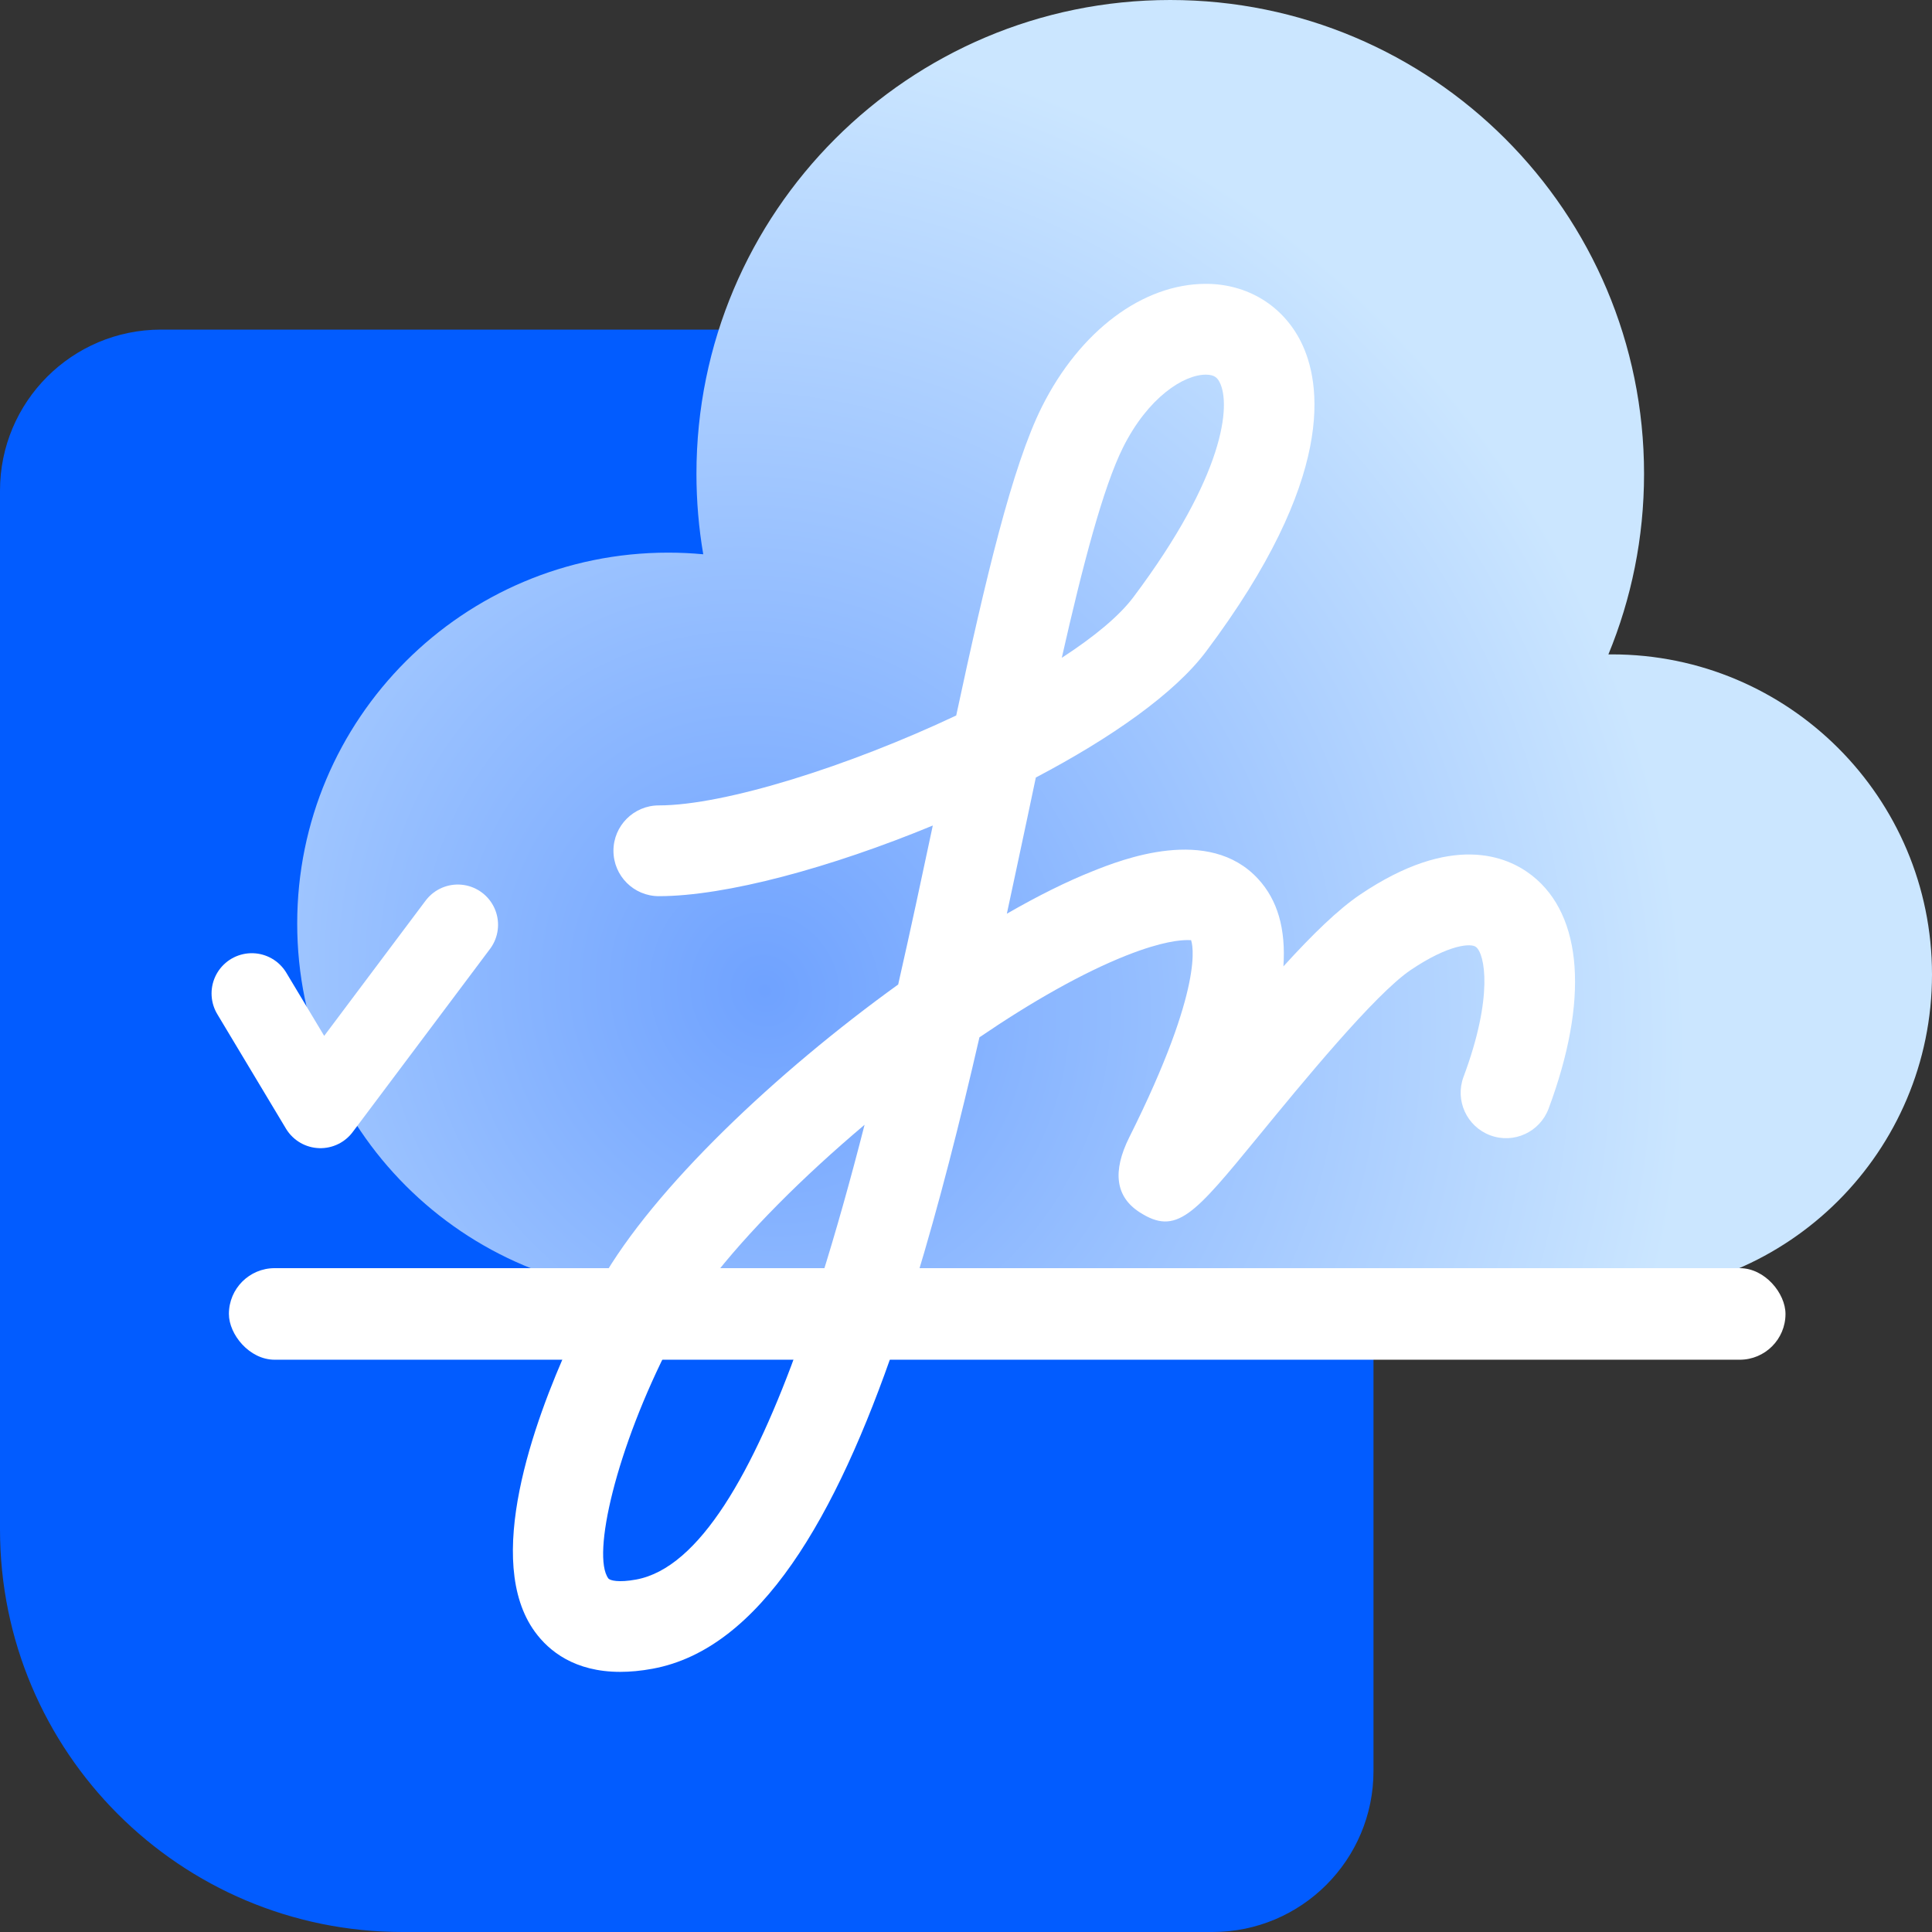
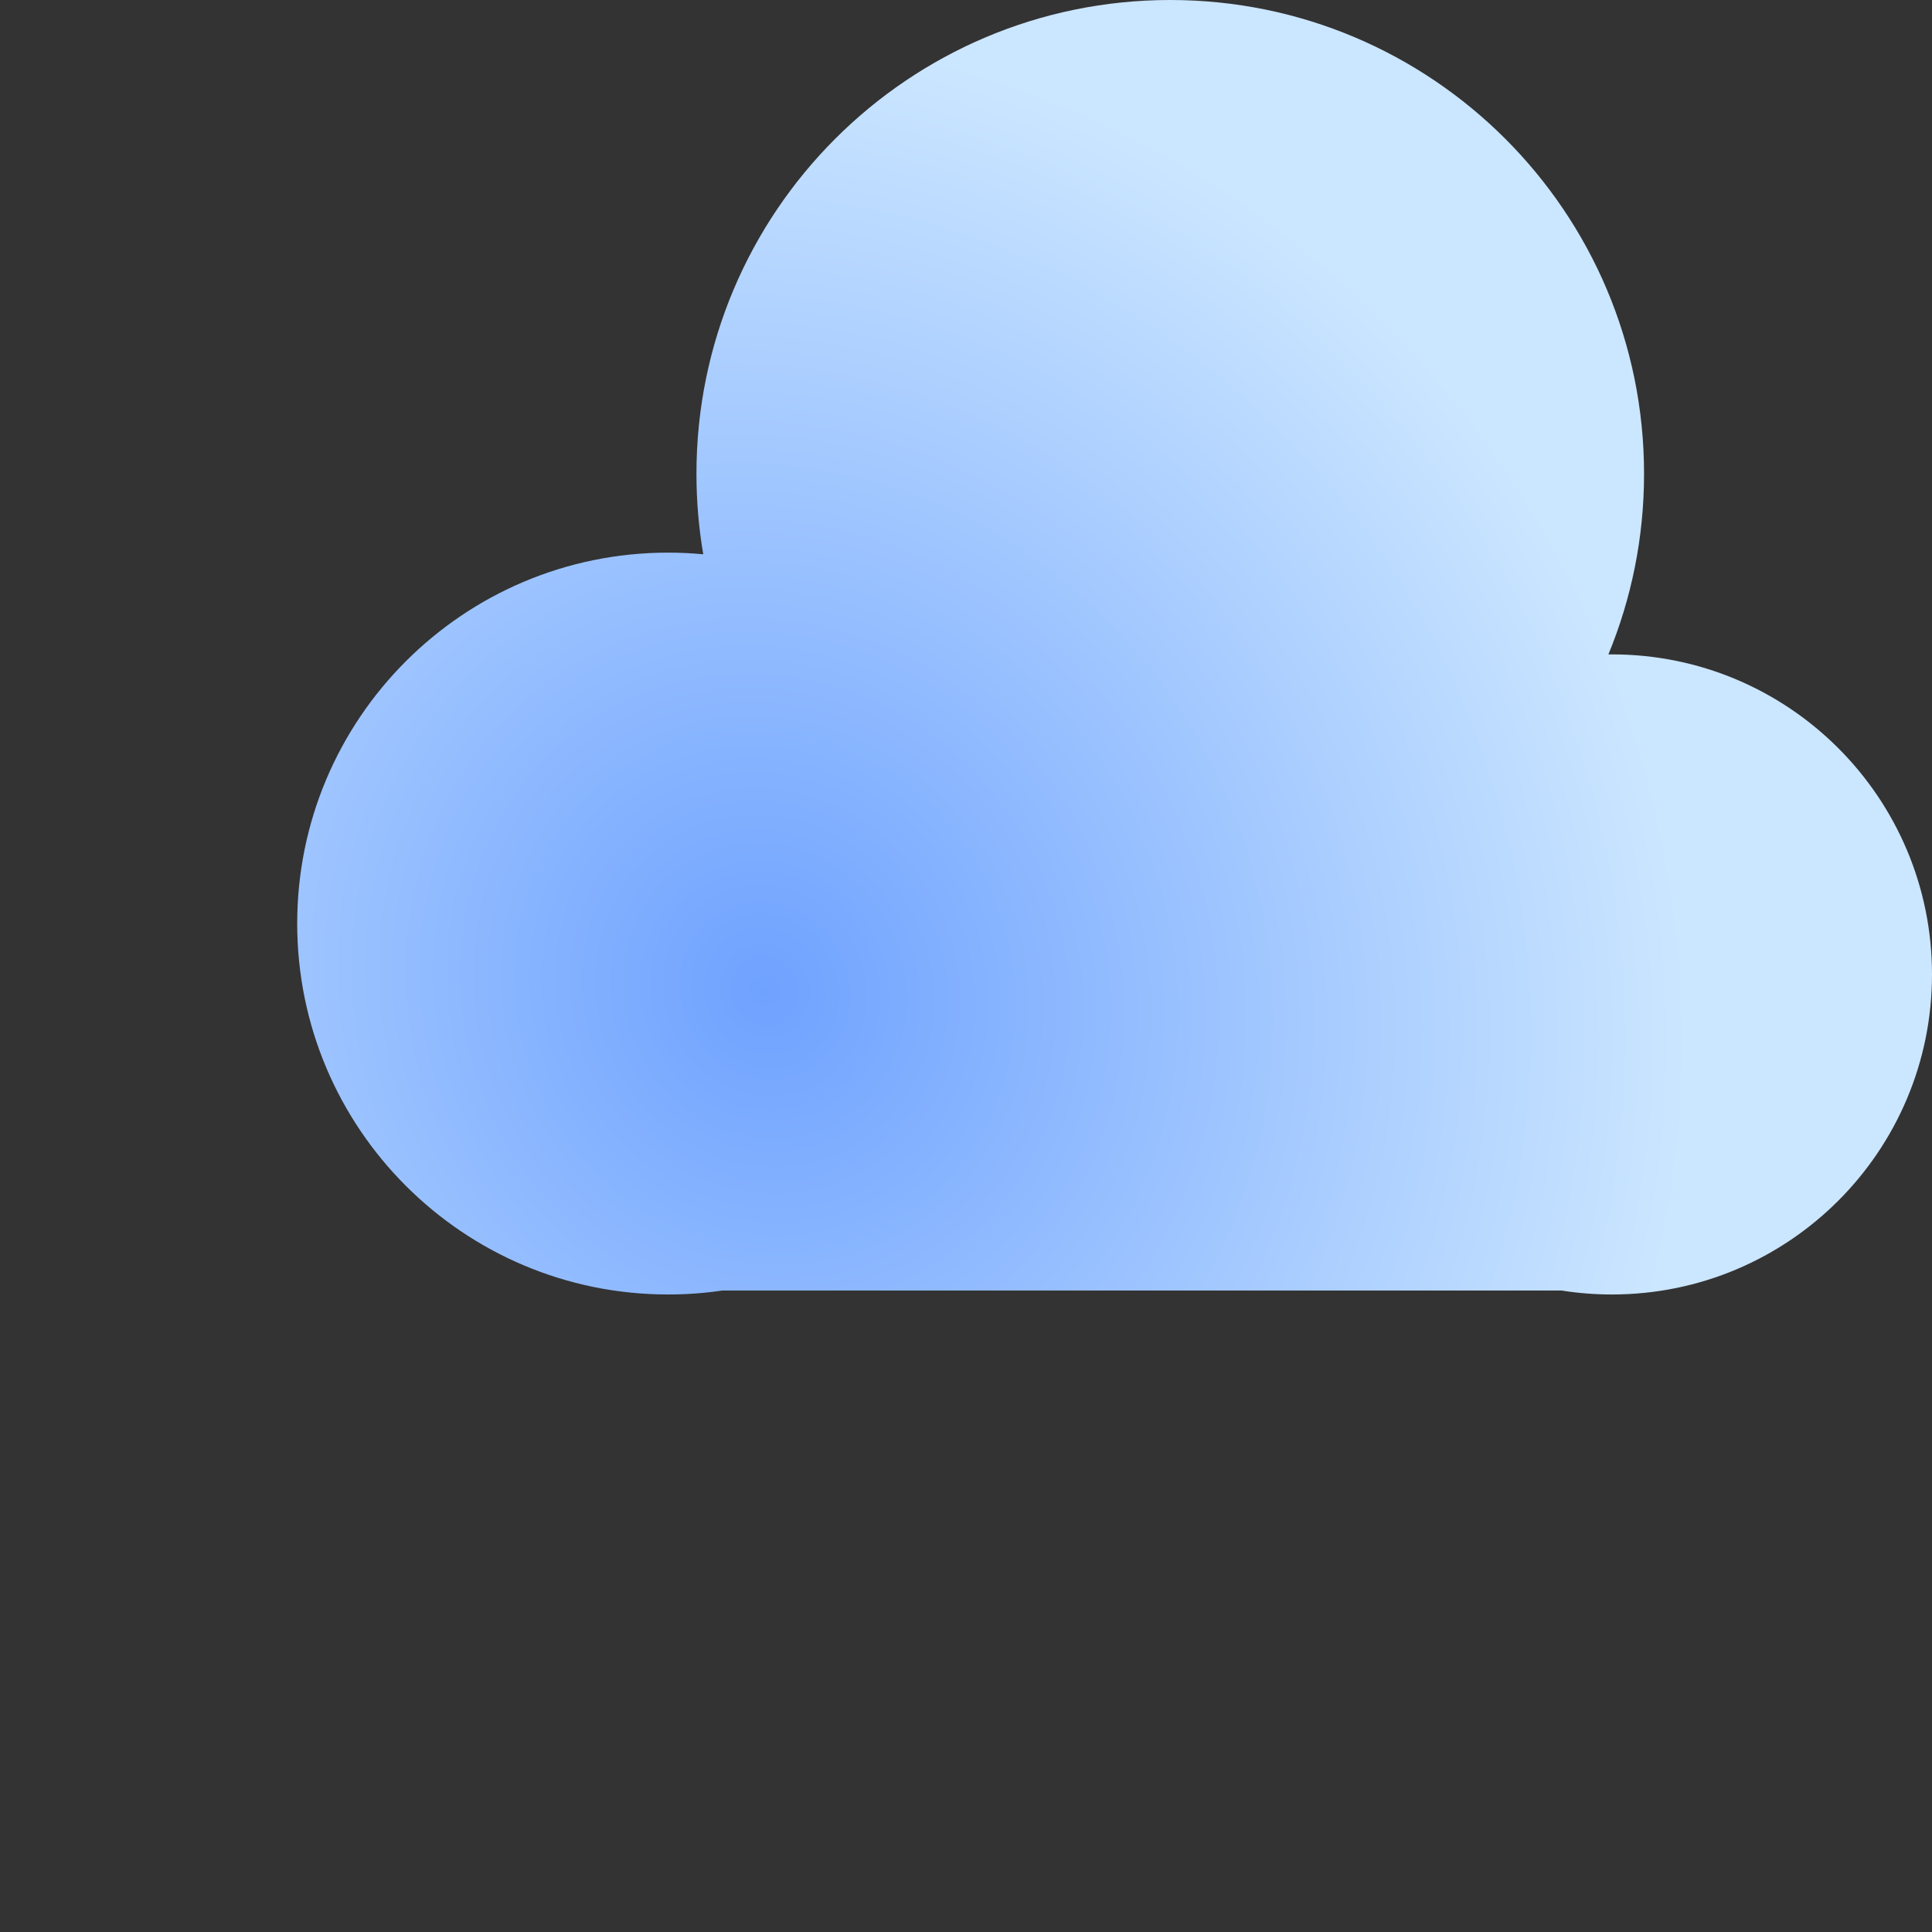
<svg xmlns="http://www.w3.org/2000/svg" width="48" height="48" viewBox="0 0 48 48" fill="none">
  <rect x="0" y="0" width="48" height="48" fill="#333333" stroke="none" />
  <g id="Group 337575">
-     <path id="Rectangle 1612" d="M0 12.189C0 9.98 1.791 8.189 4 8.189H30.124C32.333 8.189 34.124 9.98 34.124 12.189V44C34.124 46.209 32.333 48 30.124 48H10C4.477 48 0 43.523 0 38V12.189Z" fill="#025CFF" />
    <path id="Union" fill-rule="evenodd" clip-rule="evenodd" d="M39.96 16.259C40.531 14.876 40.846 13.36 40.846 11.771C40.846 5.27 35.575 0 29.074 0C22.573 0 17.303 5.27 17.303 11.771C17.303 12.453 17.361 13.121 17.472 13.771C17.185 13.744 16.894 13.73 16.6 13.73C11.51 13.73 7.384 17.856 7.384 22.945C7.384 28.035 11.51 32.161 16.6 32.161C17.057 32.161 17.506 32.128 17.945 32.063H38.799C39.206 32.128 39.623 32.161 40.048 32.161C44.44 32.161 48 28.601 48 24.21C48 19.818 44.44 16.258 40.048 16.258C40.019 16.258 39.989 16.259 39.96 16.259Z" fill="url(#paint0_radial_4601_824)" />
    <g id="Group">
-       <path id="Vector" d="M43.45 31.845H22.745C23.327 29.938 23.85 27.878 24.334 25.772C25.627 24.891 26.897 24.169 27.986 23.738C28.883 23.383 29.336 23.356 29.507 23.356C29.561 23.356 29.587 23.361 29.59 23.355C29.623 23.439 29.952 24.469 28.056 28.257C27.632 29.107 27.717 29.731 28.307 30.114C29.229 30.711 29.659 30.189 31.259 28.238C32.341 26.918 34.151 24.706 35.049 24.099C36.004 23.455 36.554 23.431 36.671 23.528C36.889 23.698 37.111 24.748 36.361 26.754C36.143 27.339 36.441 27.987 37.023 28.206C37.611 28.426 38.256 28.125 38.474 27.545C39.476 24.86 39.328 22.749 38.066 21.755C37.448 21.269 36.074 20.683 33.786 22.23C33.246 22.595 32.604 23.219 31.886 24.01C31.949 23.07 31.738 22.359 31.26 21.839C30.033 20.5 27.865 21.358 27.156 21.641C26.511 21.896 25.786 22.257 25.015 22.701C25.191 21.886 25.362 21.074 25.534 20.27C25.601 19.949 25.667 19.632 25.735 19.317C27.599 18.338 29.184 17.23 29.967 16.183C33.204 11.868 32.831 9.511 32.322 8.492C31.871 7.59 30.988 7.052 29.961 7.052C28.39 7.052 26.828 8.223 25.885 10.108C25.147 11.584 24.481 14.4 23.757 17.776C21.105 19.028 18.011 20.01 16.369 20.01C15.746 20.01 15.241 20.515 15.241 21.137C15.241 21.759 15.746 22.265 16.369 22.265C18.035 22.265 20.648 21.554 23.175 20.51C22.91 21.758 22.625 23.096 22.315 24.46C19.297 26.635 16.244 29.514 14.922 31.845H6.596C6.181 31.845 5.845 32.181 5.845 32.596C5.845 33.011 6.181 33.348 6.596 33.348H14.162C13.257 35.336 12.01 38.786 13.29 40.542C13.64 41.023 14.28 41.537 15.409 41.537C15.655 41.537 15.922 41.513 16.214 41.459C18.879 40.969 20.769 37.709 22.259 33.346H43.45C43.865 33.346 44.202 33.01 44.202 32.595C44.202 32.18 43.865 31.845 43.45 31.845ZM27.901 11.117C28.522 9.875 29.405 9.308 29.96 9.308C30.187 9.308 30.254 9.403 30.304 9.502C30.581 10.054 30.439 11.796 28.162 14.832C27.804 15.31 27.175 15.827 26.38 16.343C26.903 14.027 27.41 12.101 27.901 11.117ZM21.48 27.945C21.136 29.29 20.769 30.607 20.377 31.845H17.627C18.565 30.621 19.947 29.238 21.48 27.945ZM15.806 39.243C15.369 39.324 15.152 39.268 15.113 39.214C14.7 38.646 15.3 36 16.672 33.348H19.872C18.723 36.564 17.379 38.954 15.806 39.243Z" fill="white" />
-     </g>
-     <rect id="Rectangle 1617" x="5.687" y="31.507" width="38.673" height="2.275" rx="1.137" fill="white" />
-     <path id="Vector 625" d="M6.256 24.682L7.962 27.526L11.374 22.976" stroke="white" stroke-width="2" stroke-linecap="round" stroke-linejoin="round" />
+       </g>
  </g>
  <defs>
    <radialGradient id="paint0_radial_4601_824" cx="0" cy="0" r="1" gradientUnits="userSpaceOnUse" gradientTransform="translate(19.097 24.73) rotate(-20.783) scale(22.451 24.224)">
      <stop stop-color="#6FA2FF" />
      <stop offset="1" stop-color="#CBE6FF" />
    </radialGradient>
  </defs>
</svg>